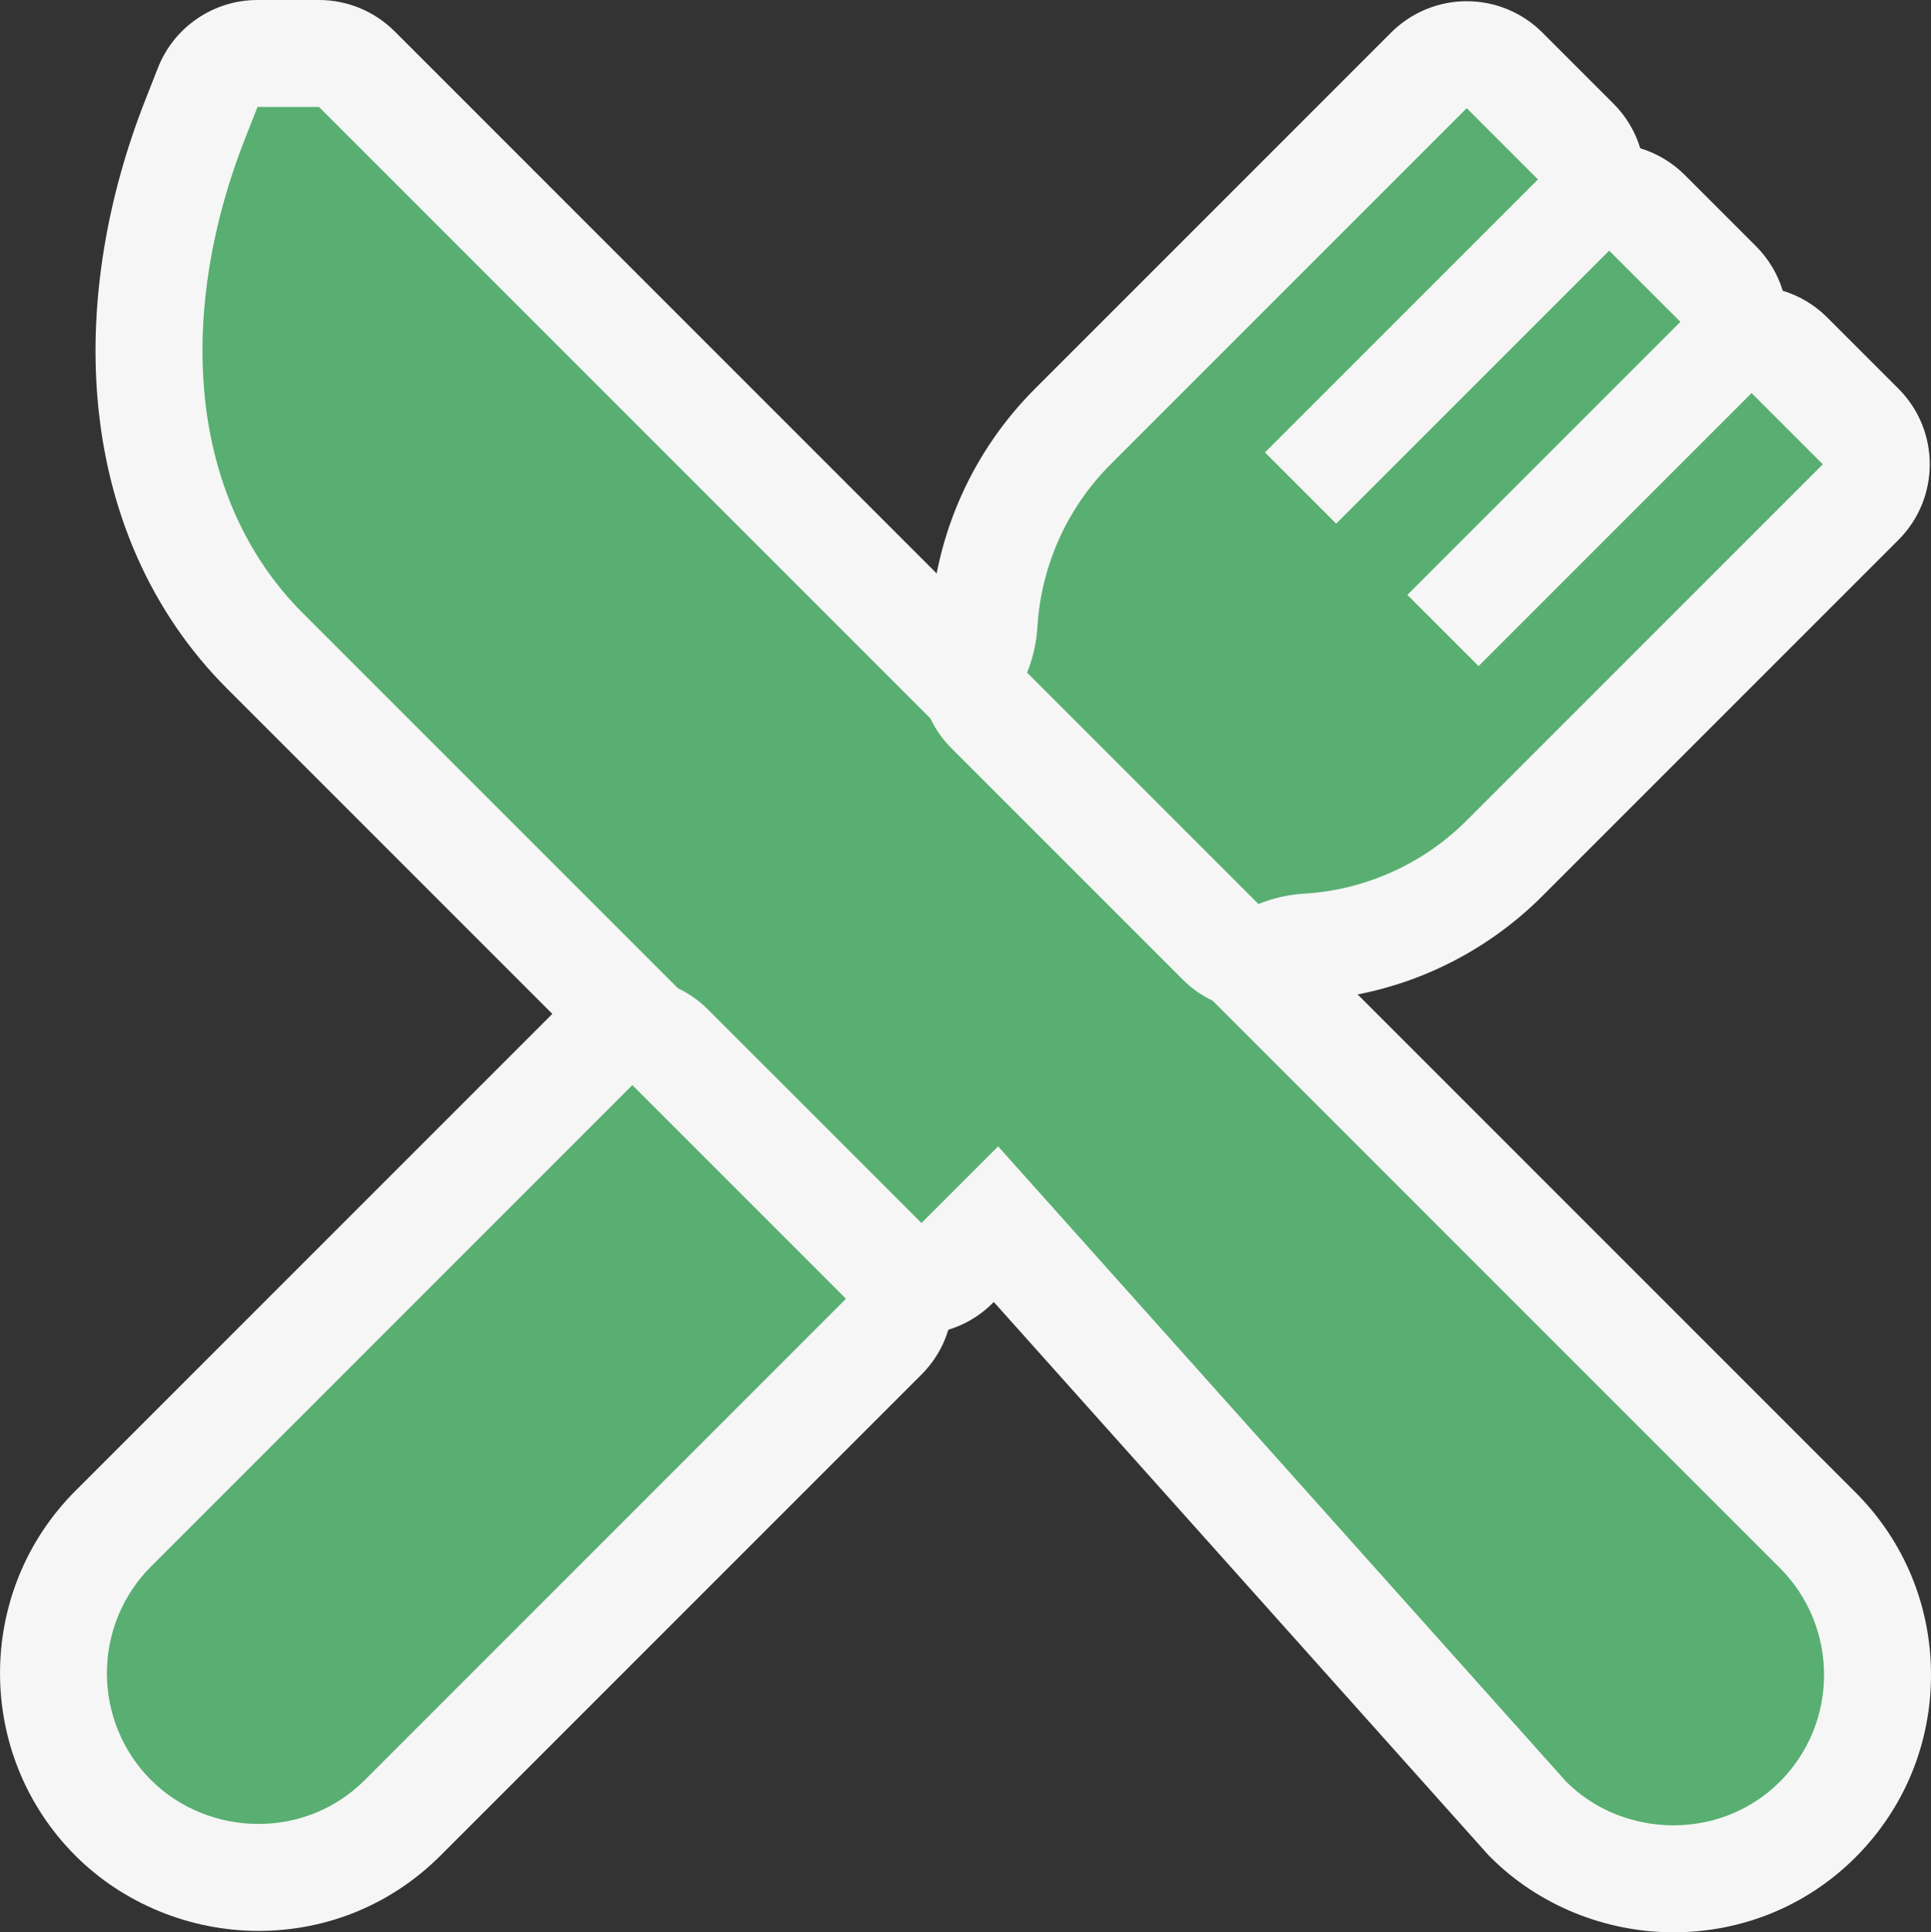
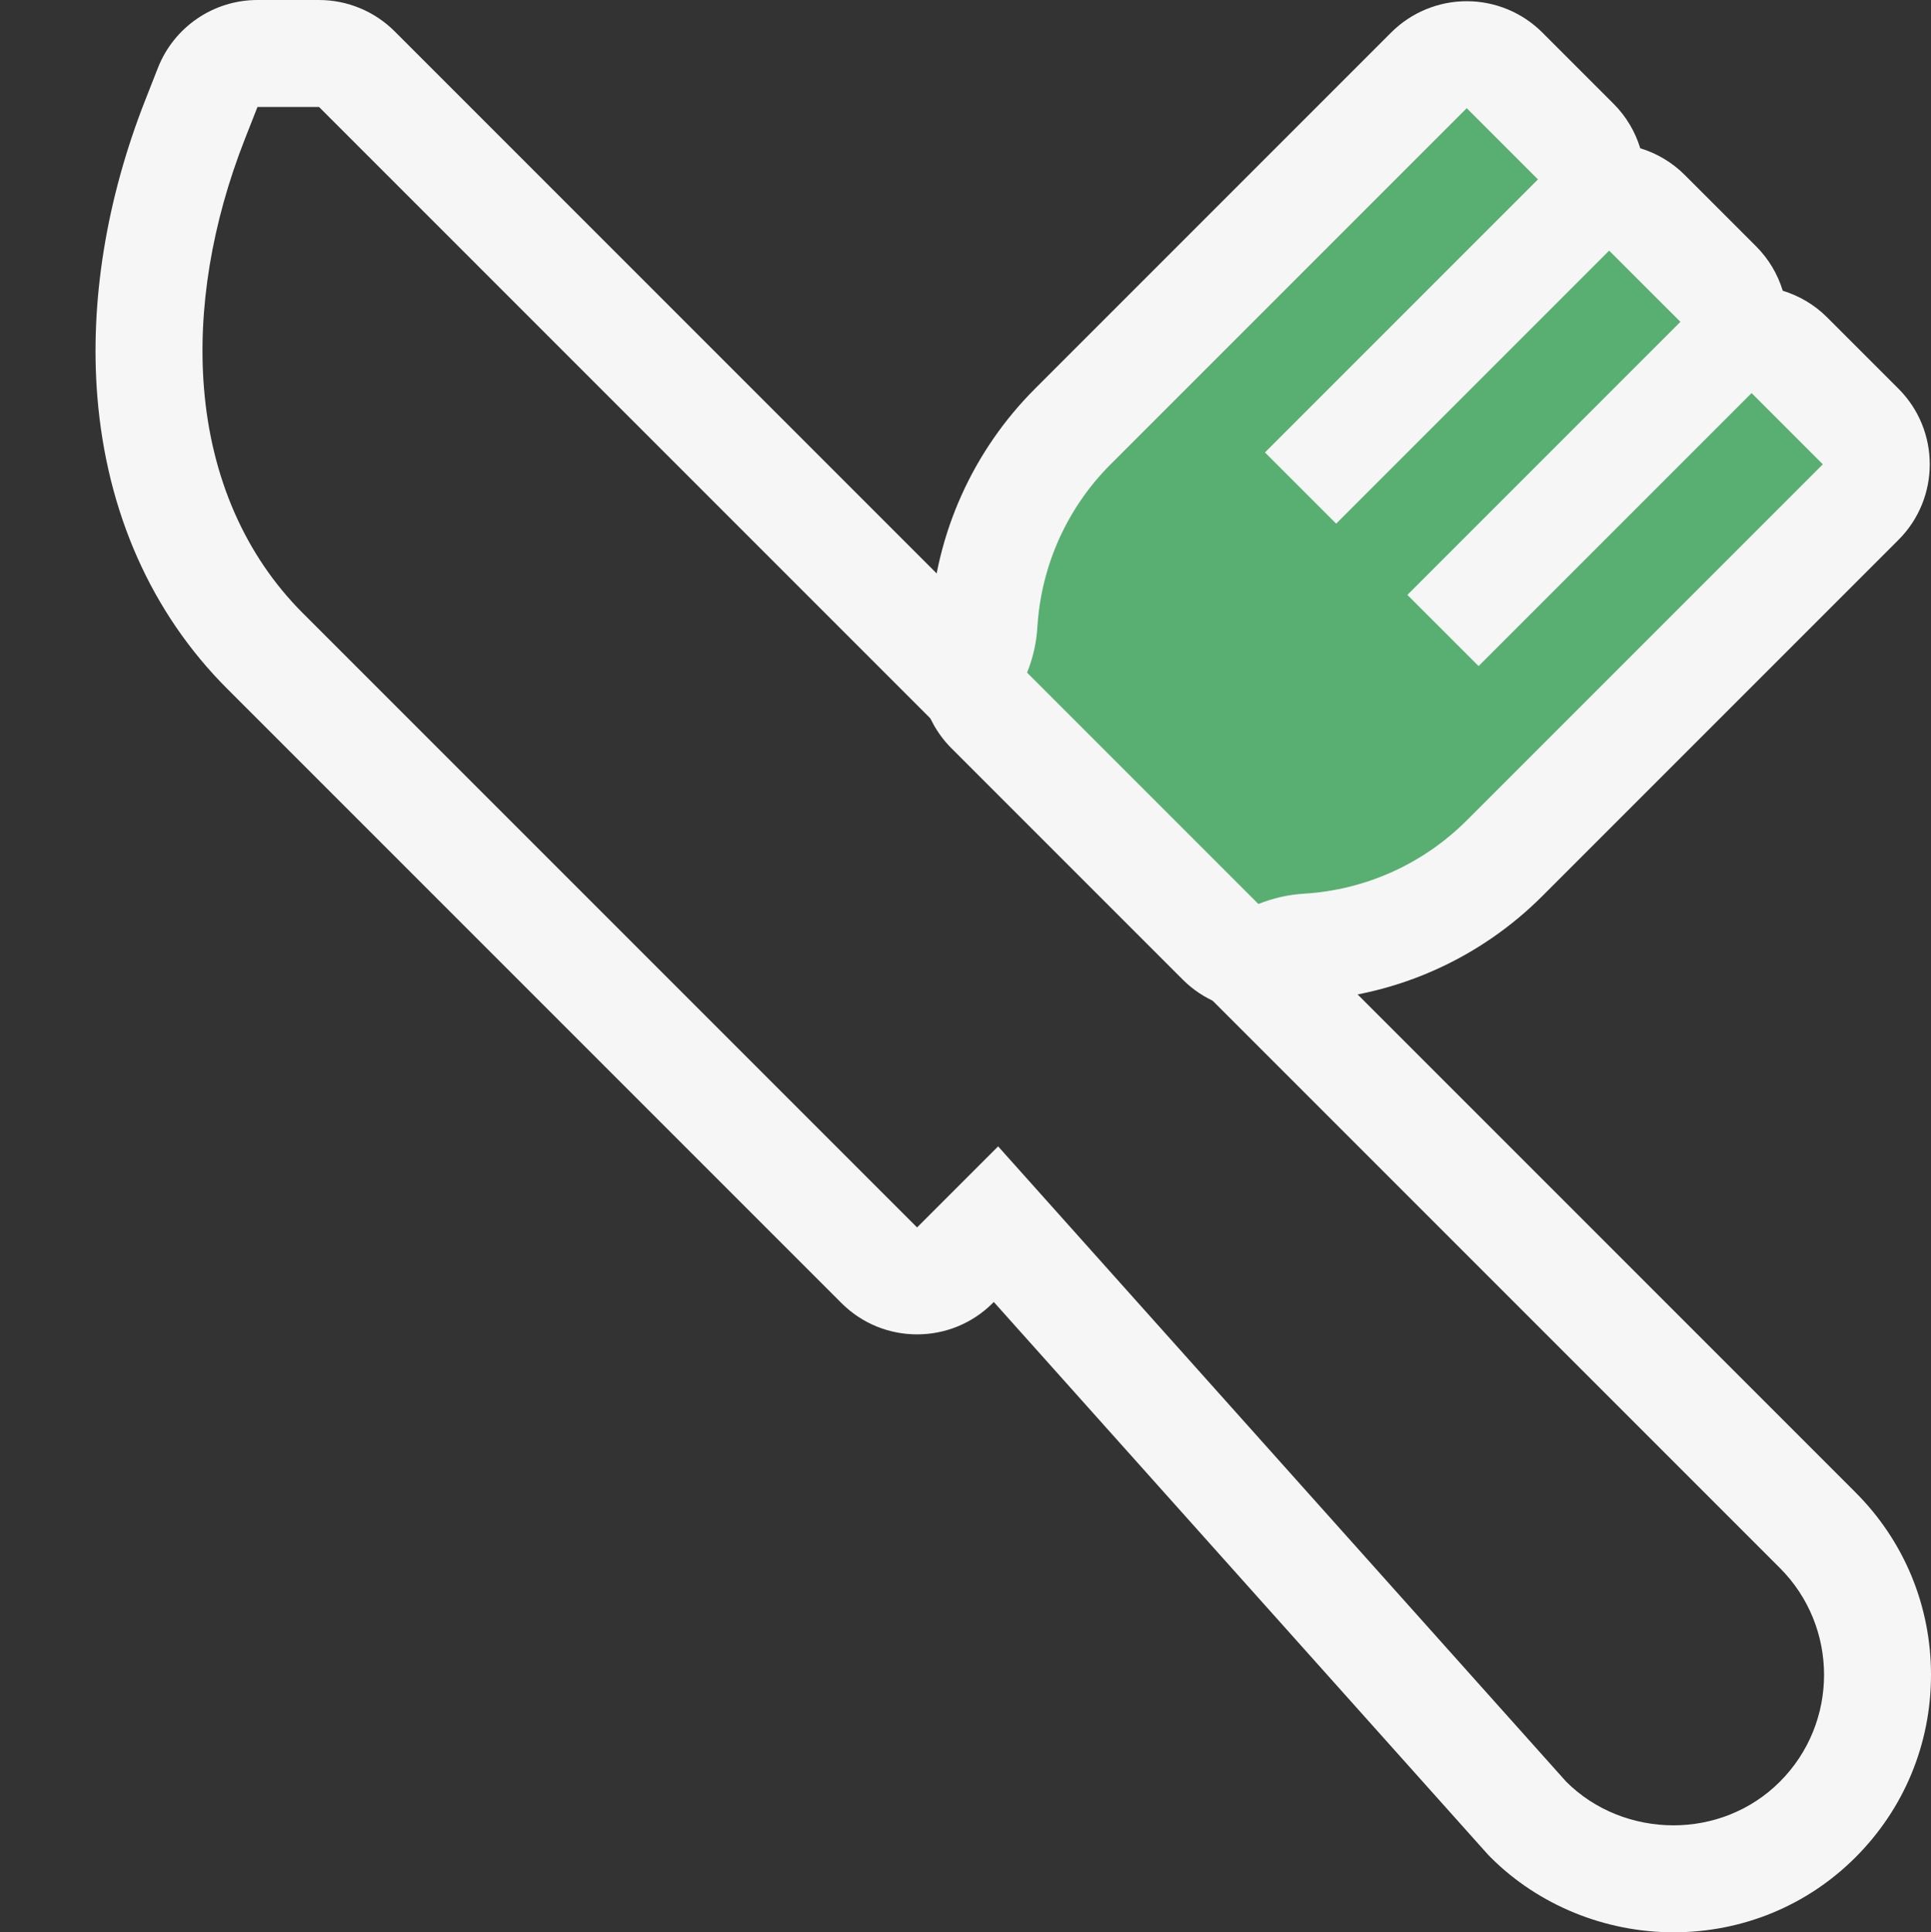
<svg xmlns="http://www.w3.org/2000/svg" width="54.169" height="54.199" viewBox="0 0 54.169 54.199">
  <rect x="0" y="0" width="54.169" height="54.199" fill="#333333" stroke="none" />
  <g id="restaurant" transform="translate(2.999 3)">
    <g id="Groupe_3" data-name="Groupe 3" transform="translate(2.681)">
      <g id="Groupe_2" data-name="Groupe 2">
        <g id="Tracé_1" data-name="Tracé 1" transform="translate(-28.636)" fill="#58af71" stroke-linecap="round" stroke-linejoin="round">
-           <path d="M 69.901 49.699 C 69.901 49.699 69.901 49.699 69.901 49.699 C 68.372 49.699 66.889 49.093 65.831 48.035 L 65.802 48.006 L 65.774 47.975 L 50.895 31.337 L 49.743 32.489 L 48.682 33.55 L 47.622 32.489 L 30.384 15.251 C 28.522 13.389 27.415 10.884 27.182 8.006 C 26.986 5.57 27.417 2.921 28.431 0.346 L 28.783 -0.549 L 29.157 -1.5 L 30.179 -1.5 L 31.905 -1.5 L 32.526 -1.5 L 32.965 -1.061 L 55.046 21.021 L 73.946 39.92 C 75.029 41.003 75.625 42.444 75.625 43.978 C 75.625 45.512 75.029 46.953 73.946 48.035 C 72.873 49.108 71.436 49.699 69.901 49.699 Z" stroke="none" />
          <path d="M 69.901 48.199 C 70.975 48.199 72.058 47.802 72.886 46.975 C 74.538 45.322 74.538 42.634 72.886 40.981 L 53.986 22.081 L 31.905 -1.72546390331263e-06 L 30.179 -1.72546390331263e-06 L 29.827 0.895 C 28.897 3.259 28.499 5.676 28.678 7.885 C 28.881 10.403 29.838 12.584 31.444 14.191 L 48.682 31.428 L 50.956 29.155 L 66.892 46.975 C 67.696 47.779 68.794 48.199 69.901 48.199 M 69.901 51.199 C 67.977 51.199 66.107 50.433 64.771 49.096 C 64.731 49.057 64.693 49.016 64.656 48.974 L 50.834 33.519 L 50.804 33.55 C 50.218 34.136 49.45 34.428 48.682 34.428 C 47.914 34.428 47.147 34.136 46.561 33.55 L 29.323 16.312 C 27.206 14.195 25.949 11.364 25.687 8.126 C 25.472 5.464 25.938 2.583 27.035 -0.203 L 27.387 -1.099 C 27.839 -2.246 28.946 -3 30.179 -3 L 31.905 -3 C 32.7 -3 33.463 -2.684 34.026 -2.121 L 56.107 19.96 L 75.007 38.86 C 76.373 40.226 77.125 42.043 77.125 43.978 C 77.125 45.912 76.373 47.73 75.007 49.096 C 73.651 50.452 71.837 51.199 69.901 51.199 Z" stroke="none" fill="#f6f6f6" />
        </g>
      </g>
    </g>
    <g id="Groupe_5" data-name="Groupe 5" transform="translate(0 27.436)">
      <g id="Groupe_4" data-name="Groupe 4">
        <g id="Tracé_2" data-name="Tracé 2" transform="translate(-0.153 -291.442)" fill="#58af71" stroke-linecap="round" stroke-linejoin="round">
-           <path d="M 4.406 313.666 C 4.406 313.666 4.406 313.666 4.406 313.666 C 2.877 313.665 1.392 313.057 0.332 311.997 C -1.906 309.759 -1.906 306.119 0.332 303.882 L 13.832 290.381 L 14.893 289.321 L 15.953 290.381 L 21.947 296.375 L 23.008 297.435 L 21.947 298.496 L 8.446 311.997 C 7.37 313.073 5.935 313.666 4.406 313.666 Z" stroke="none" />
-           <path d="M 14.893 291.442 L 1.392 304.943 C -0.26 306.595 -0.26 309.284 1.392 310.936 C 2.194 311.737 3.294 312.166 4.406 312.166 C 5.472 312.166 6.549 311.772 7.386 310.936 L 20.886 297.435 L 14.893 291.442 M 14.893 288.442 C 15.661 288.442 16.428 288.735 17.014 289.321 L 23.008 295.314 C 23.57 295.876 23.886 296.64 23.886 297.435 C 23.886 298.231 23.57 298.994 23.008 299.557 L 9.507 313.057 C 8.147 314.417 6.336 315.166 4.406 315.166 C 2.483 315.166 0.611 314.397 -0.729 313.057 C -3.551 310.235 -3.551 305.643 -0.729 302.821 L 12.771 289.321 C 13.357 288.735 14.125 288.442 14.893 288.442 Z" stroke="none" fill="#f6f6f6" />
-         </g>
+           </g>
      </g>
    </g>
    <g id="Groupe_7" data-name="Groupe 7" transform="translate(25.813 0.034)">
      <g id="Groupe_6" data-name="Groupe 6">
        <g id="Tracé_3" data-name="Tracé 3" transform="translate(-274.354 -0.361)" fill="#58af71" stroke-linecap="round" stroke-linejoin="round">
-           <path d="M 280.483 24.445 L 279.782 23.744 L 273.293 17.255 L 272.593 16.555 L 272.962 15.635 C 273.068 15.372 273.13 15.101 273.146 14.83 C 273.271 12.739 274.156 10.771 275.638 9.289 L 285.627 -0.7 L 286.687 -1.76 L 287.748 -0.7 L 289.746 1.298 L 290.806 2.359 L 290.806 2.359 L 291.743 3.296 L 293.741 5.294 L 294.678 6.231 L 294.678 6.231 L 295.739 7.292 L 297.737 9.29 L 298.798 10.35 L 297.737 11.411 L 287.748 21.4 C 286.266 22.882 284.299 23.766 282.208 23.891 C 281.936 23.907 281.666 23.969 281.403 24.075 L 280.483 24.445 Z" stroke="none" />
+           <path d="M 280.483 24.445 L 273.293 17.255 L 272.593 16.555 L 272.962 15.635 C 273.068 15.372 273.13 15.101 273.146 14.83 C 273.271 12.739 274.156 10.771 275.638 9.289 L 285.627 -0.7 L 286.687 -1.76 L 287.748 -0.7 L 289.746 1.298 L 290.806 2.359 L 290.806 2.359 L 291.743 3.296 L 293.741 5.294 L 294.678 6.231 L 294.678 6.231 L 295.739 7.292 L 297.737 9.29 L 298.798 10.35 L 297.737 11.411 L 287.748 21.4 C 286.266 22.882 284.299 23.766 282.208 23.891 C 281.936 23.907 281.666 23.969 281.403 24.075 L 280.483 24.445 Z" stroke="none" />
          <path d="M 286.687 0.361 L 276.698 10.35 C 275.476 11.572 274.747 13.195 274.643 14.919 C 274.617 15.356 274.518 15.786 274.354 16.194 L 280.843 22.683 C 281.252 22.519 281.682 22.42 282.118 22.394 C 283.843 22.291 285.465 21.561 286.687 20.339 L 296.676 10.35 L 294.678 8.352 L 287.02 16.01 L 285.022 14.013 L 292.681 6.354 L 290.683 4.357 L 283.025 12.015 L 281.027 10.017 L 288.685 2.359 L 286.687 0.361 M 286.687 -2.639 C 287.483 -2.639 288.246 -2.323 288.809 -1.76 L 290.806 0.237 C 291.158 0.589 291.413 1.019 291.555 1.486 C 292.023 1.628 292.453 1.884 292.804 2.235 L 294.802 4.233 C 295.163 4.594 295.413 5.025 295.552 5.482 C 296.019 5.624 296.448 5.879 296.8 6.231 L 298.798 8.229 C 299.969 9.4 299.969 11.3 298.798 12.471 L 288.809 22.46 C 287.067 24.202 284.755 25.242 282.297 25.389 C 282.188 25.395 282.075 25.421 281.963 25.467 C 281.6 25.613 281.22 25.683 280.844 25.683 C 280.062 25.683 279.295 25.378 278.722 24.805 L 272.233 18.316 C 271.383 17.466 271.122 16.191 271.57 15.076 C 271.616 14.963 271.642 14.85 271.649 14.74 C 271.796 12.282 272.836 9.97 274.577 8.229 L 284.566 -1.76 C 285.129 -2.323 285.892 -2.639 286.687 -2.639 Z" stroke="none" fill="#f6f6f6" />
        </g>
      </g>
    </g>
  </g>
</svg>